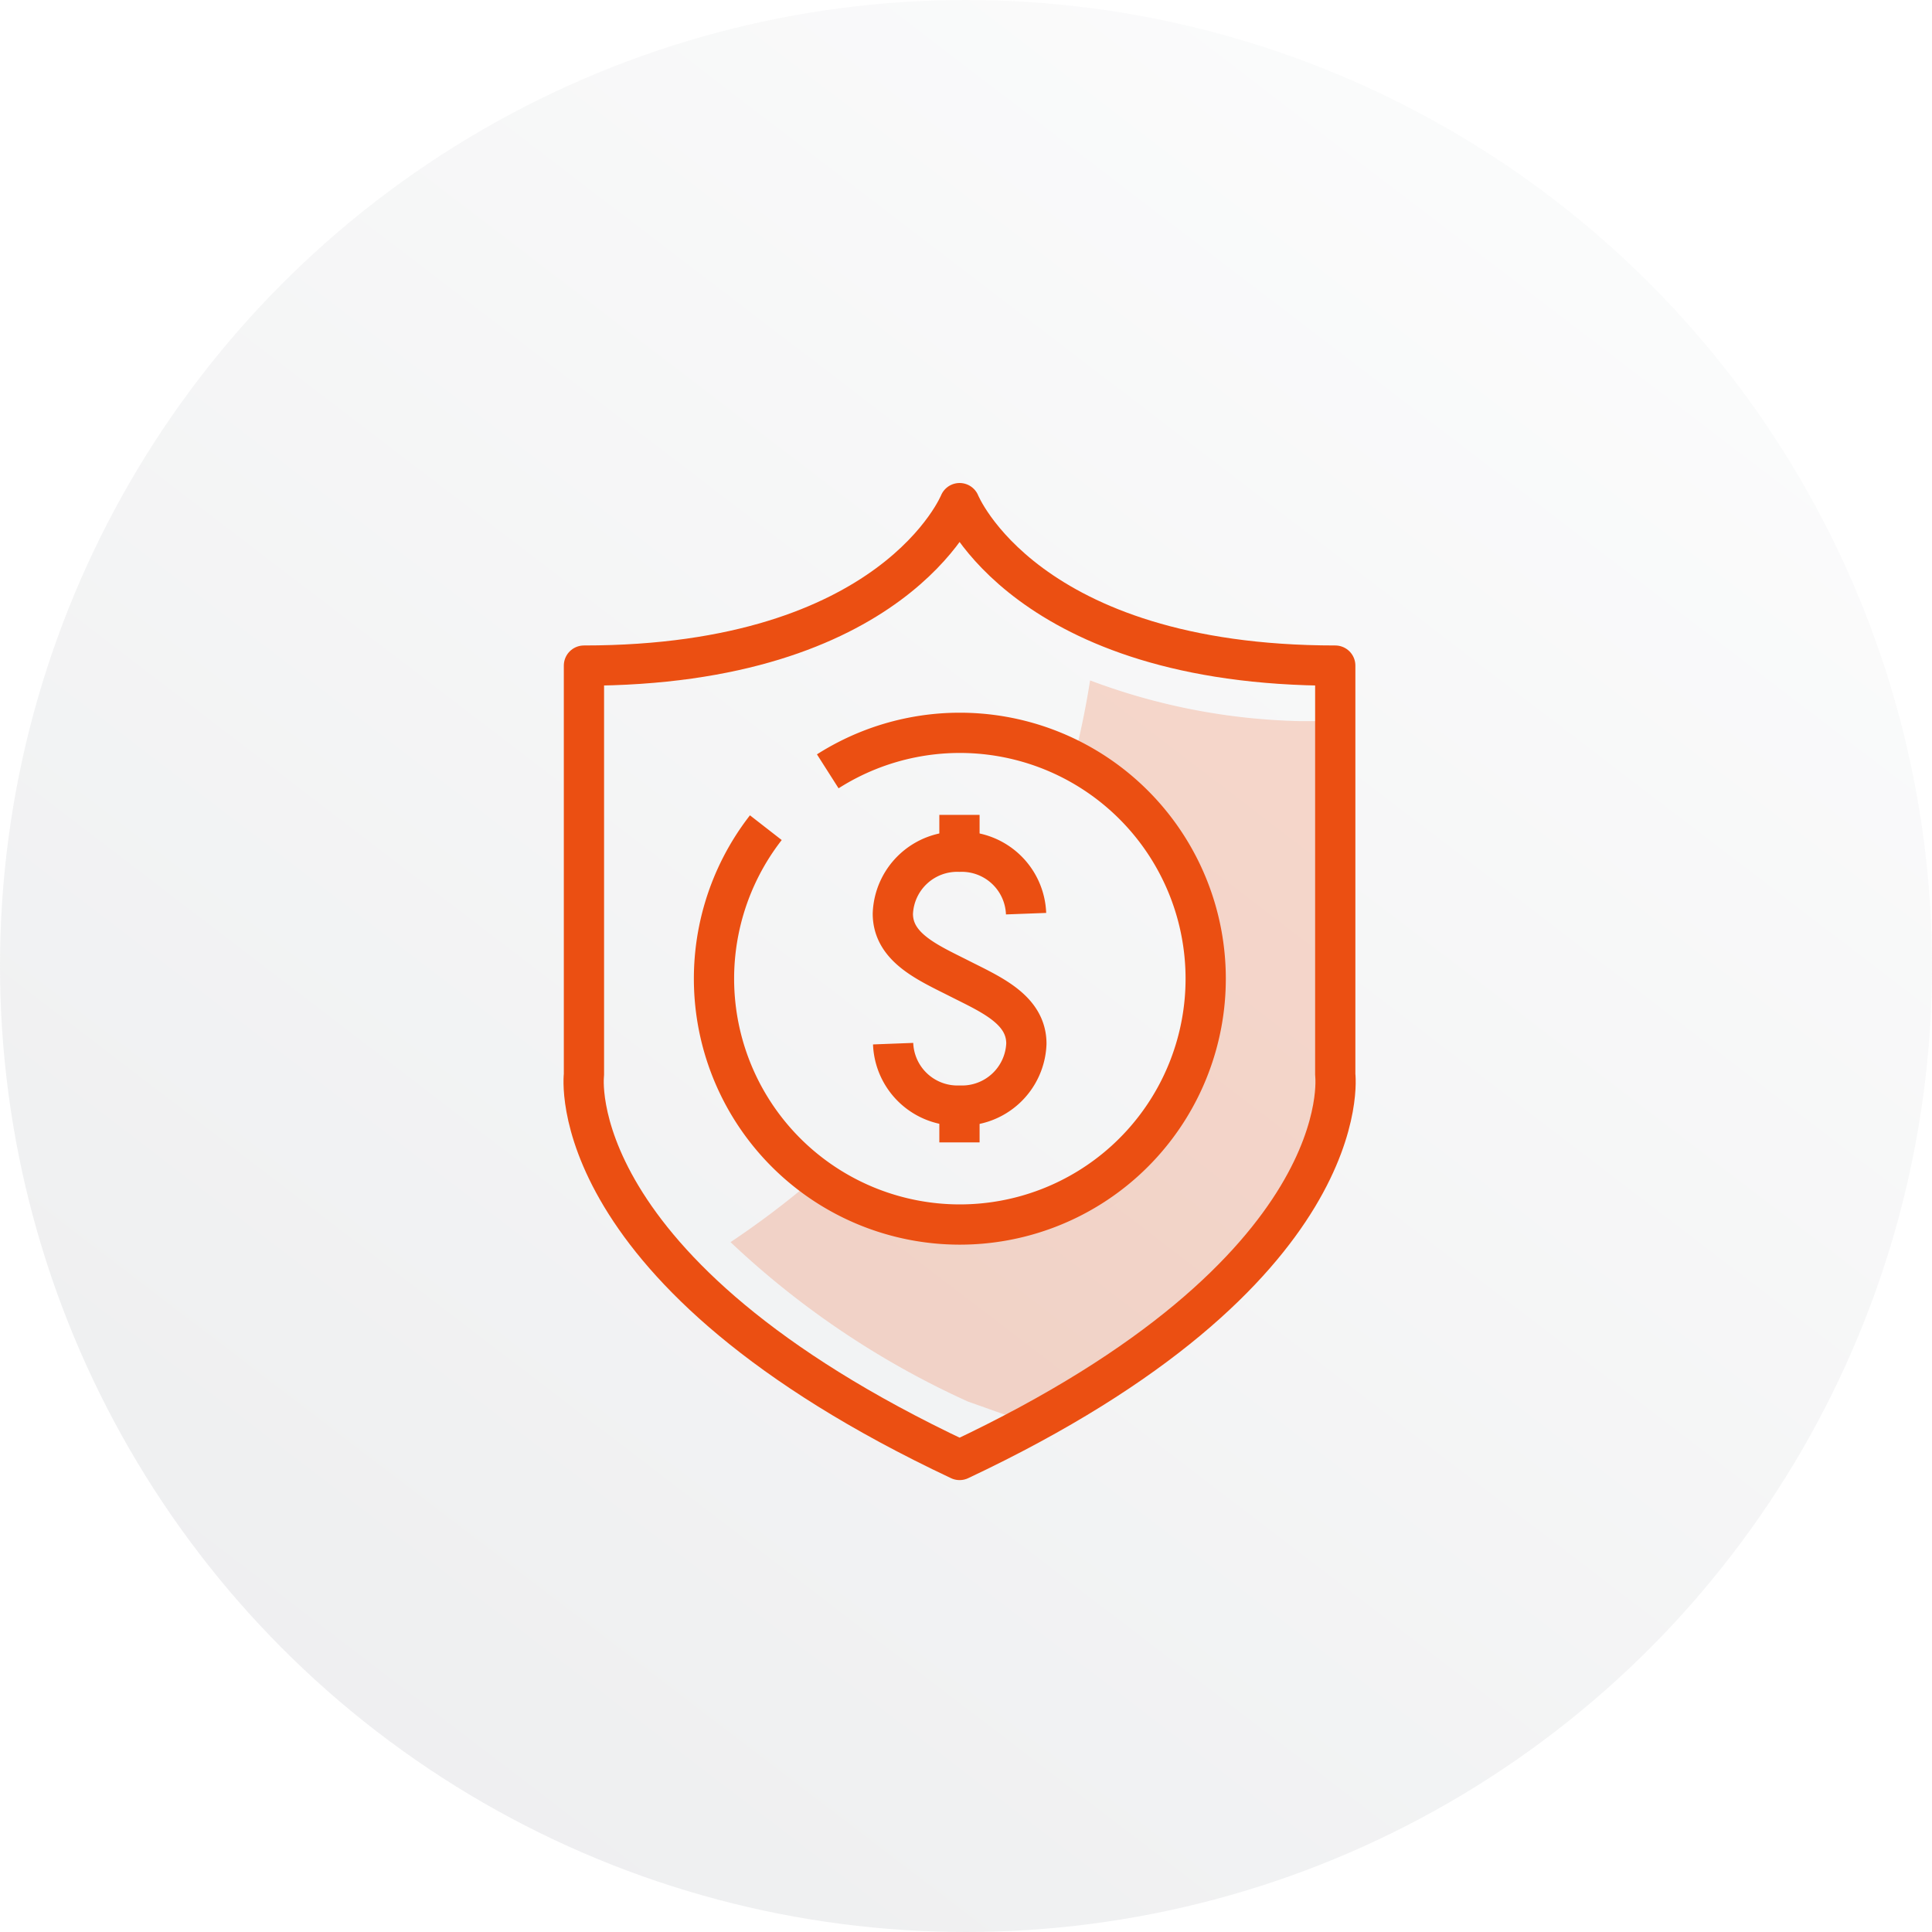
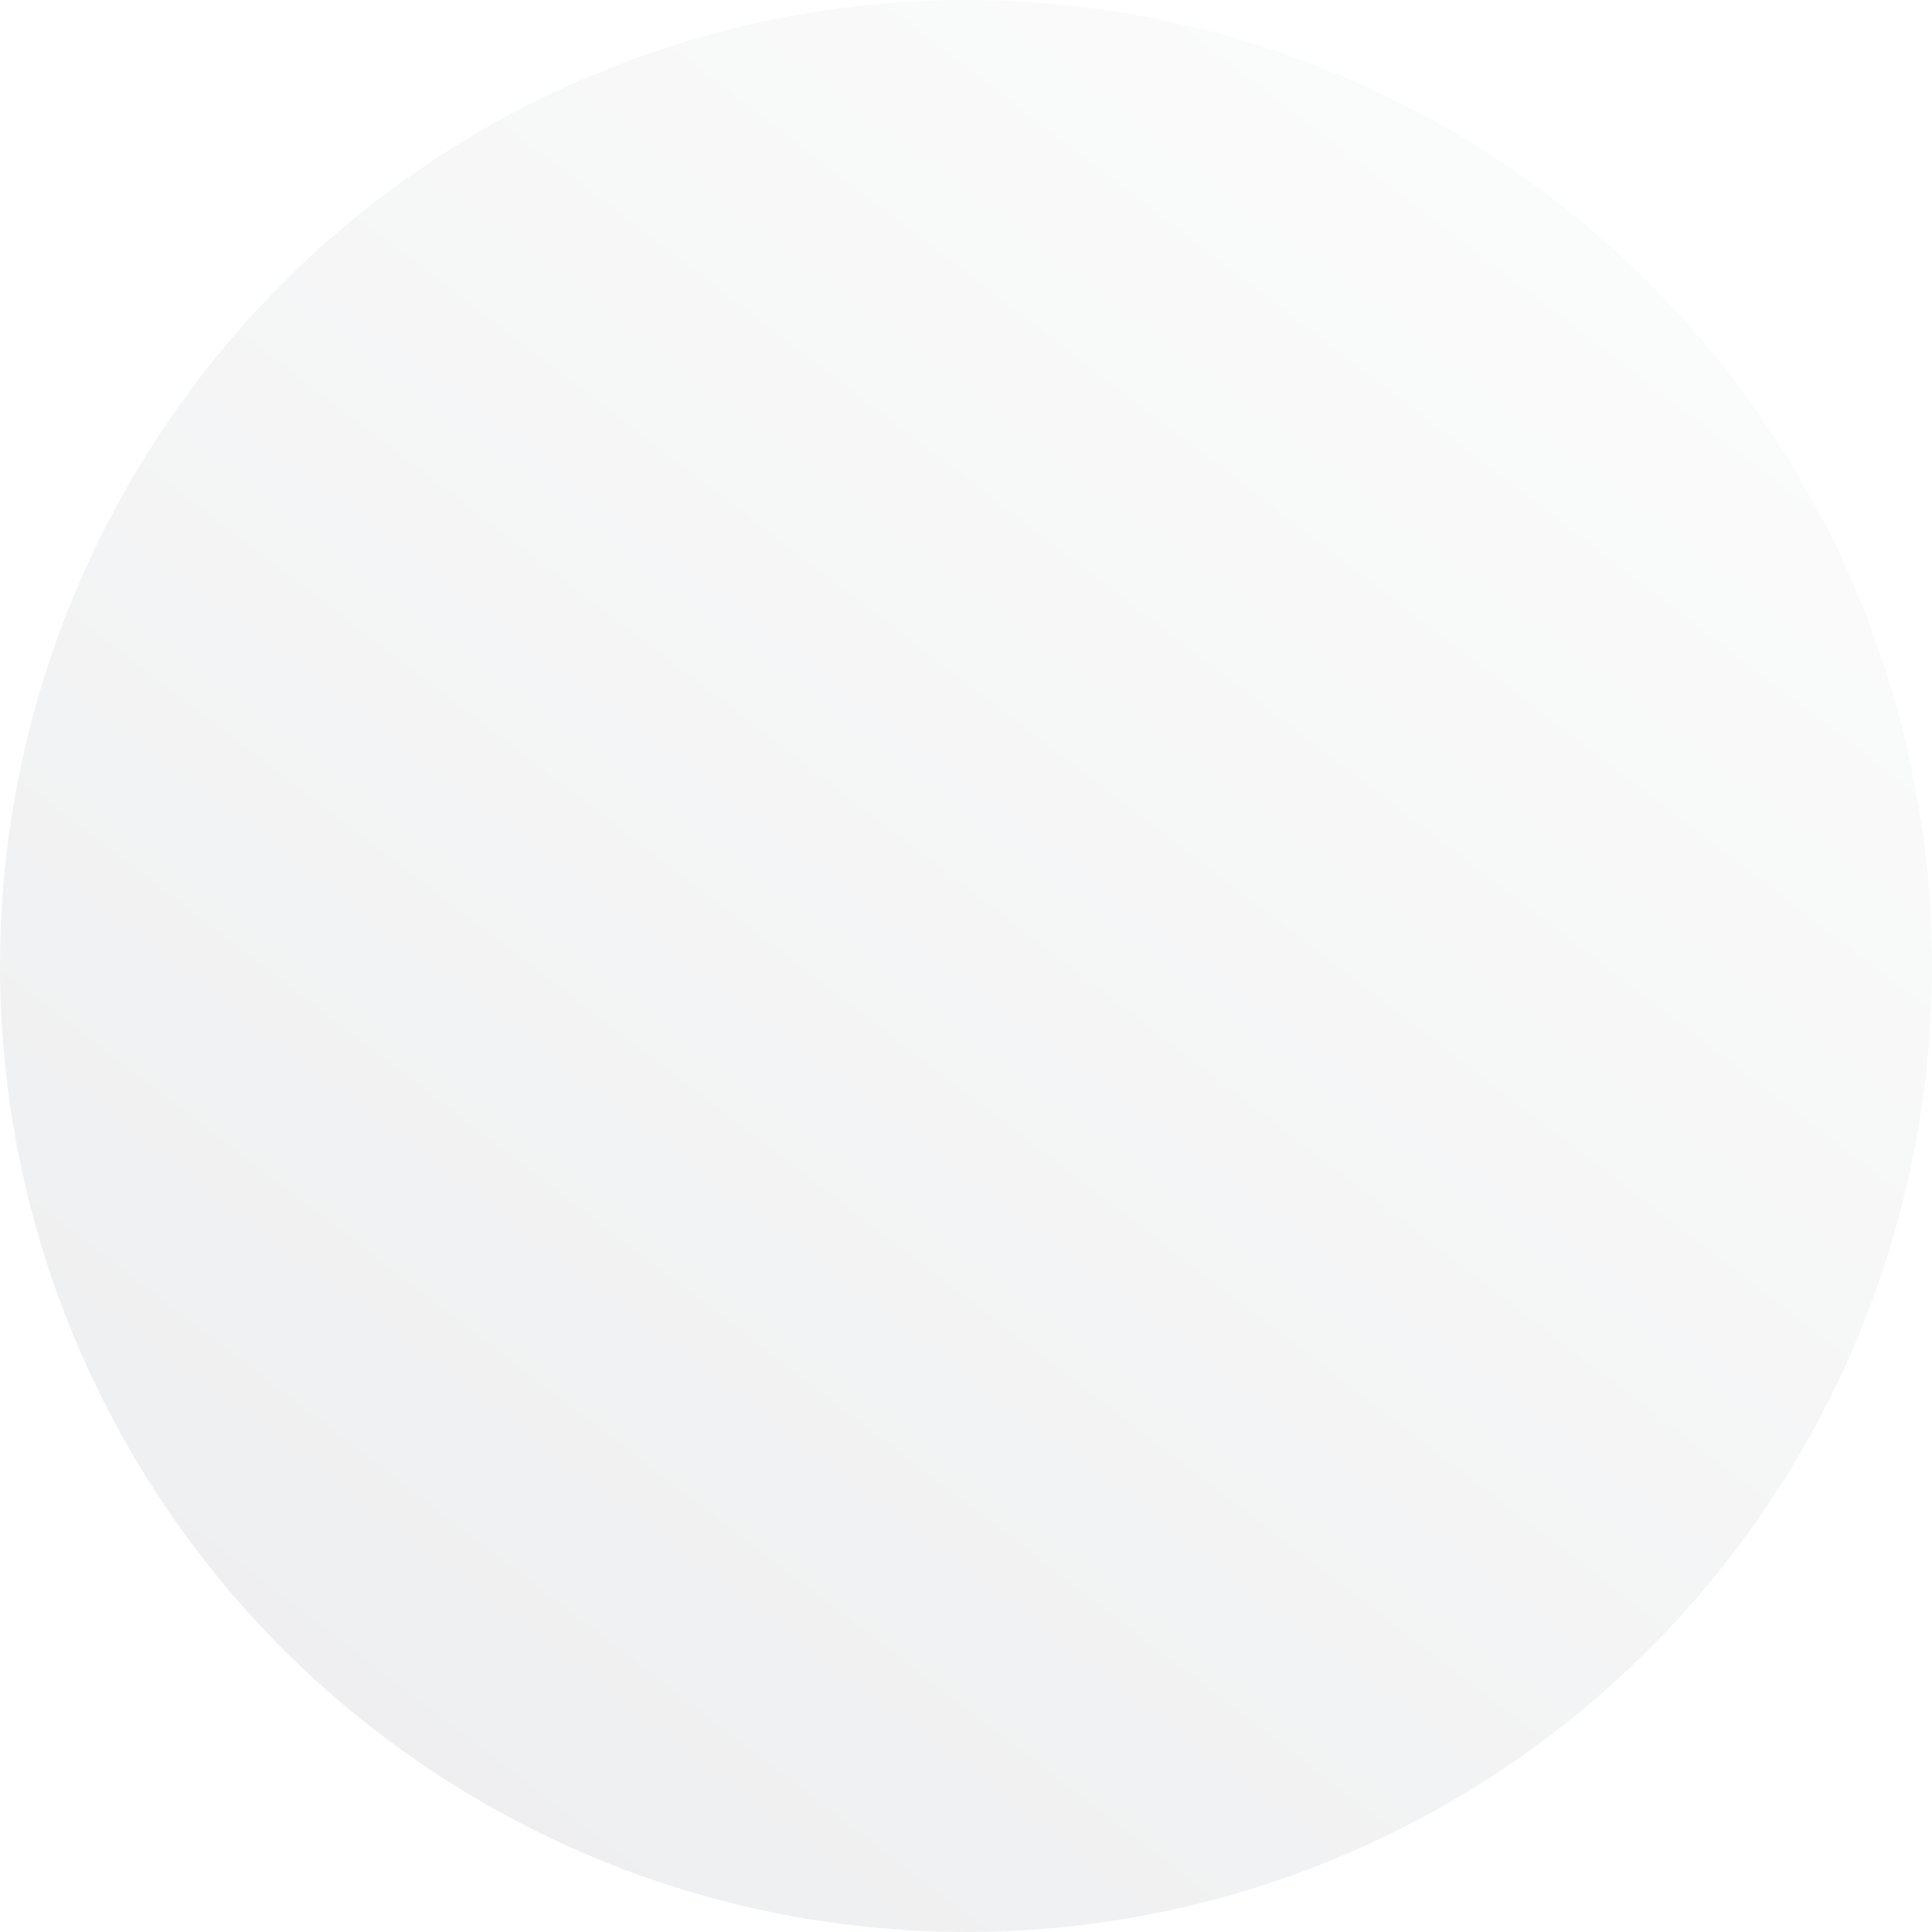
<svg xmlns="http://www.w3.org/2000/svg" width="96" height="96" viewBox="0 0 96 96">
  <defs>
    <linearGradient id="linear-gradient" x1="0.761" y1="0.122" x2="0.197" y2="0.86" gradientUnits="objectBoundingBox">
      <stop offset="0" stop-color="#dee0e2" />
      <stop offset="1" stop-color="#91969d" />
    </linearGradient>
    <clipPath id="clip-path">
      <rect id="Rectangle_1261" data-name="Rectangle 1261" width="39.363" height="49.541" fill="none" />
    </clipPath>
    <clipPath id="clip-path-2">
-       <rect id="Rectangle_1260" data-name="Rectangle 1260" width="39.363" height="49.541" transform="translate(0 0)" fill="none" />
-     </clipPath>
+       </clipPath>
    <clipPath id="clip-path-3">
-       <rect id="Rectangle_1259" data-name="Rectangle 1259" width="30.065" height="36.943" transform="translate(8.299 9.809)" fill="none" />
-     </clipPath>
+       </clipPath>
  </defs>
  <g id="Group_2274" data-name="Group 2274" transform="translate(-1134 -122)">
    <g id="Group_2268" data-name="Group 2268">
      <circle id="Ellipse_253" data-name="Ellipse 253" cx="48" cy="48" r="48" transform="translate(1134 122)" opacity="0.15" fill="url(#linear-gradient)" />
      <g id="Group_2254" data-name="Group 2254" transform="translate(1162 146)">
        <g id="Group_2253" data-name="Group 2253" clip-path="url(#clip-path)">
          <g id="Group_2252" data-name="Group 2252">
            <g id="Group_2251" data-name="Group 2251" clip-path="url(#clip-path-2)">
              <g id="Group_2250" data-name="Group 2250" opacity="0.2">
                <g id="Group_2249" data-name="Group 2249">
                  <g id="Group_2248" data-name="Group 2248" clip-path="url(#clip-path-3)">
                    <path id="Path_19655" data-name="Path 19655" d="M38.348,29.4V11.833H36.616a31.5,31.5,0,0,1-10.45-2.023c-.186,1.189-.45,2.537-.828,4a12.2,12.2,0,1,1-12.81,20.7A43.819,43.819,0,0,1,8.3,37.721a42.981,42.981,0,0,0,11.793,7.92l3.132,1.111C39.442,37.96,38.348,29.4,38.348,29.4" fill="#eb4f12" />
                  </g>
                </g>
              </g>
-               <path id="Path_19656" data-name="Path 19656" d="M38.348,29.4V9.073C22.93,9.073,19.682,1,19.682,1S16.434,9.073,1.016,9.073V29.4s-1.25,9.765,18.666,19.145C39.6,39.161,38.348,29.4,38.348,29.4Z" fill="none" stroke="#eb4f12" stroke-linejoin="round" stroke-width="2" />
-               <path id="Path_19657" data-name="Path 19657" d="M13.131,14.327a12.216,12.216,0,1,1-3.077,2.8" fill="none" stroke="#eb4f12" stroke-miterlimit="10" stroke-width="2" />
-               <path id="Path_19658" data-name="Path 19658" d="M16.379,27.859a3.2,3.2,0,0,0,3.31,3.077A3.2,3.2,0,0,0,23,27.859c0-1.7-1.767-2.445-3.317-3.231S16.365,23.1,16.365,21.4a3.2,3.2,0,0,1,3.31-3.078,3.2,3.2,0,0,1,3.31,3.078" fill="none" stroke="#eb4f12" stroke-miterlimit="10" stroke-width="2" />
-               <line id="Line_602" data-name="Line 602" y1="1.813" transform="translate(19.675 16.491)" fill="none" stroke="#eb4f12" stroke-miterlimit="10" stroke-width="2" />
+               <path id="Path_19656" data-name="Path 19656" d="M38.348,29.4V9.073C22.93,9.073,19.682,1,19.682,1S16.434,9.073,1.016,9.073V29.4s-1.25,9.765,18.666,19.145Z" fill="none" stroke="#eb4f12" stroke-linejoin="round" stroke-width="2" />
              <line id="Line_603" data-name="Line 603" y1="1.814" transform="translate(19.675 30.951)" fill="none" stroke="#eb4f12" stroke-miterlimit="10" stroke-width="2" />
            </g>
          </g>
        </g>
      </g>
    </g>
  </g>
</svg>